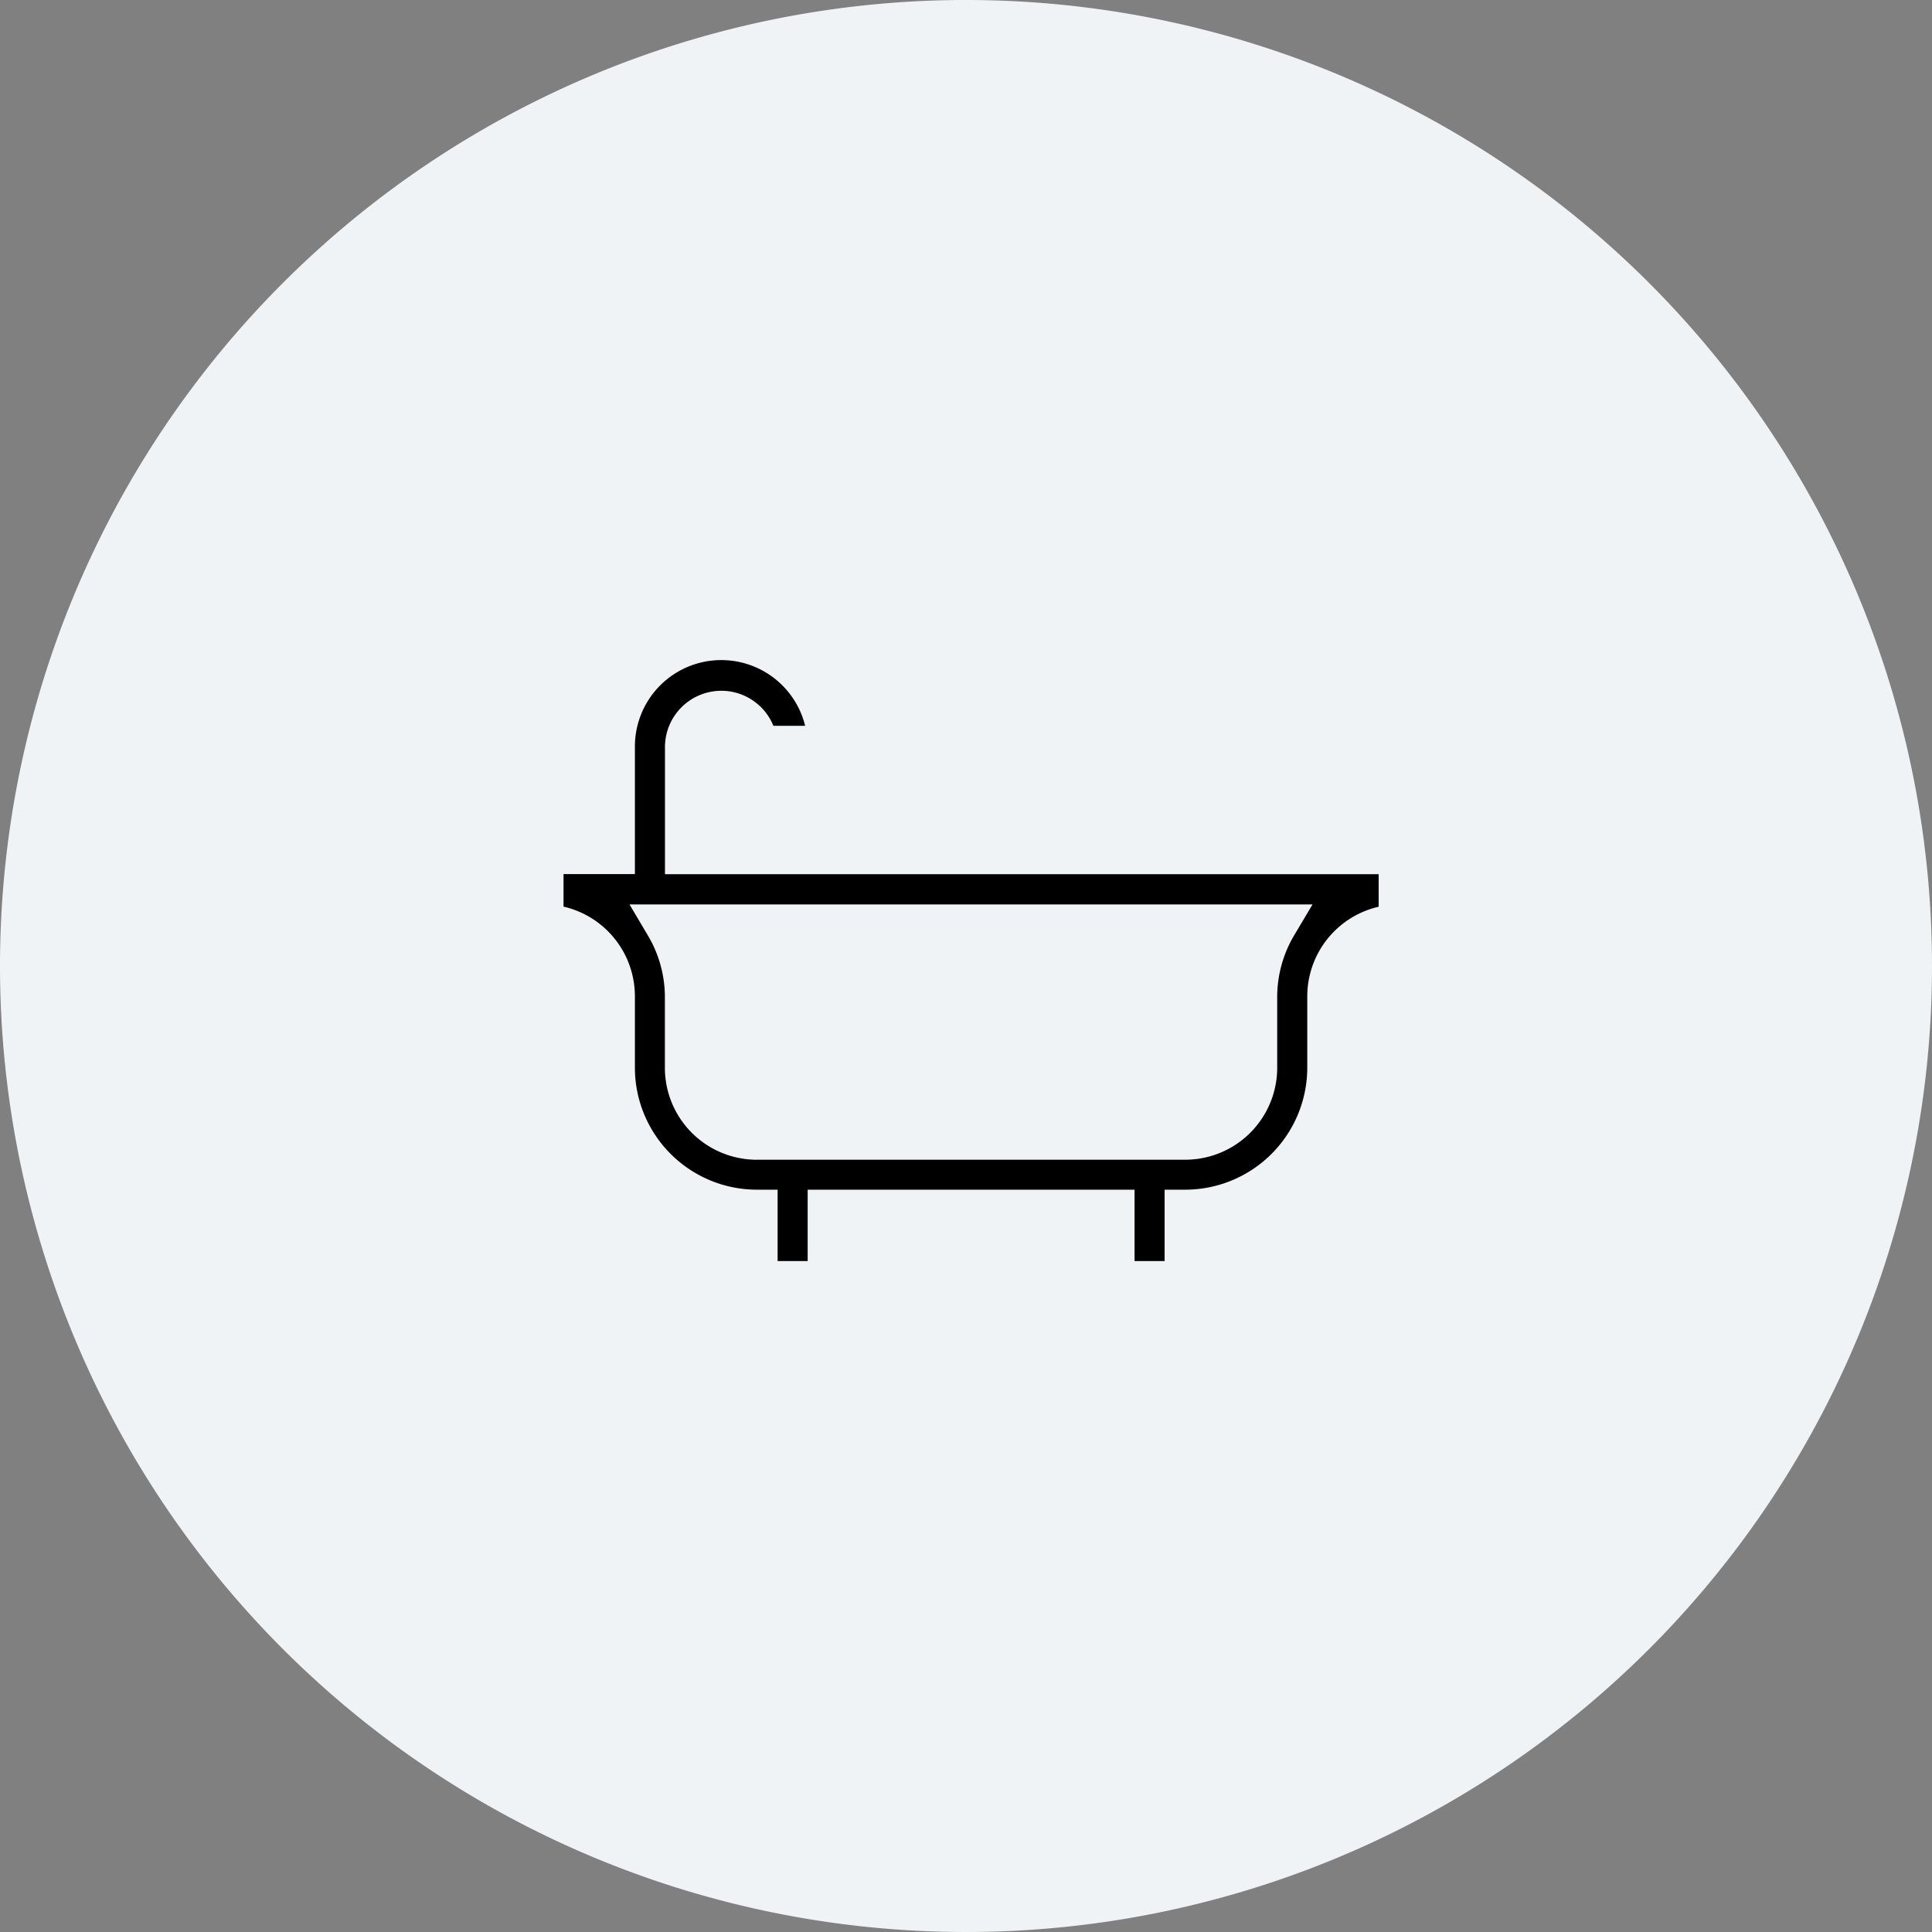
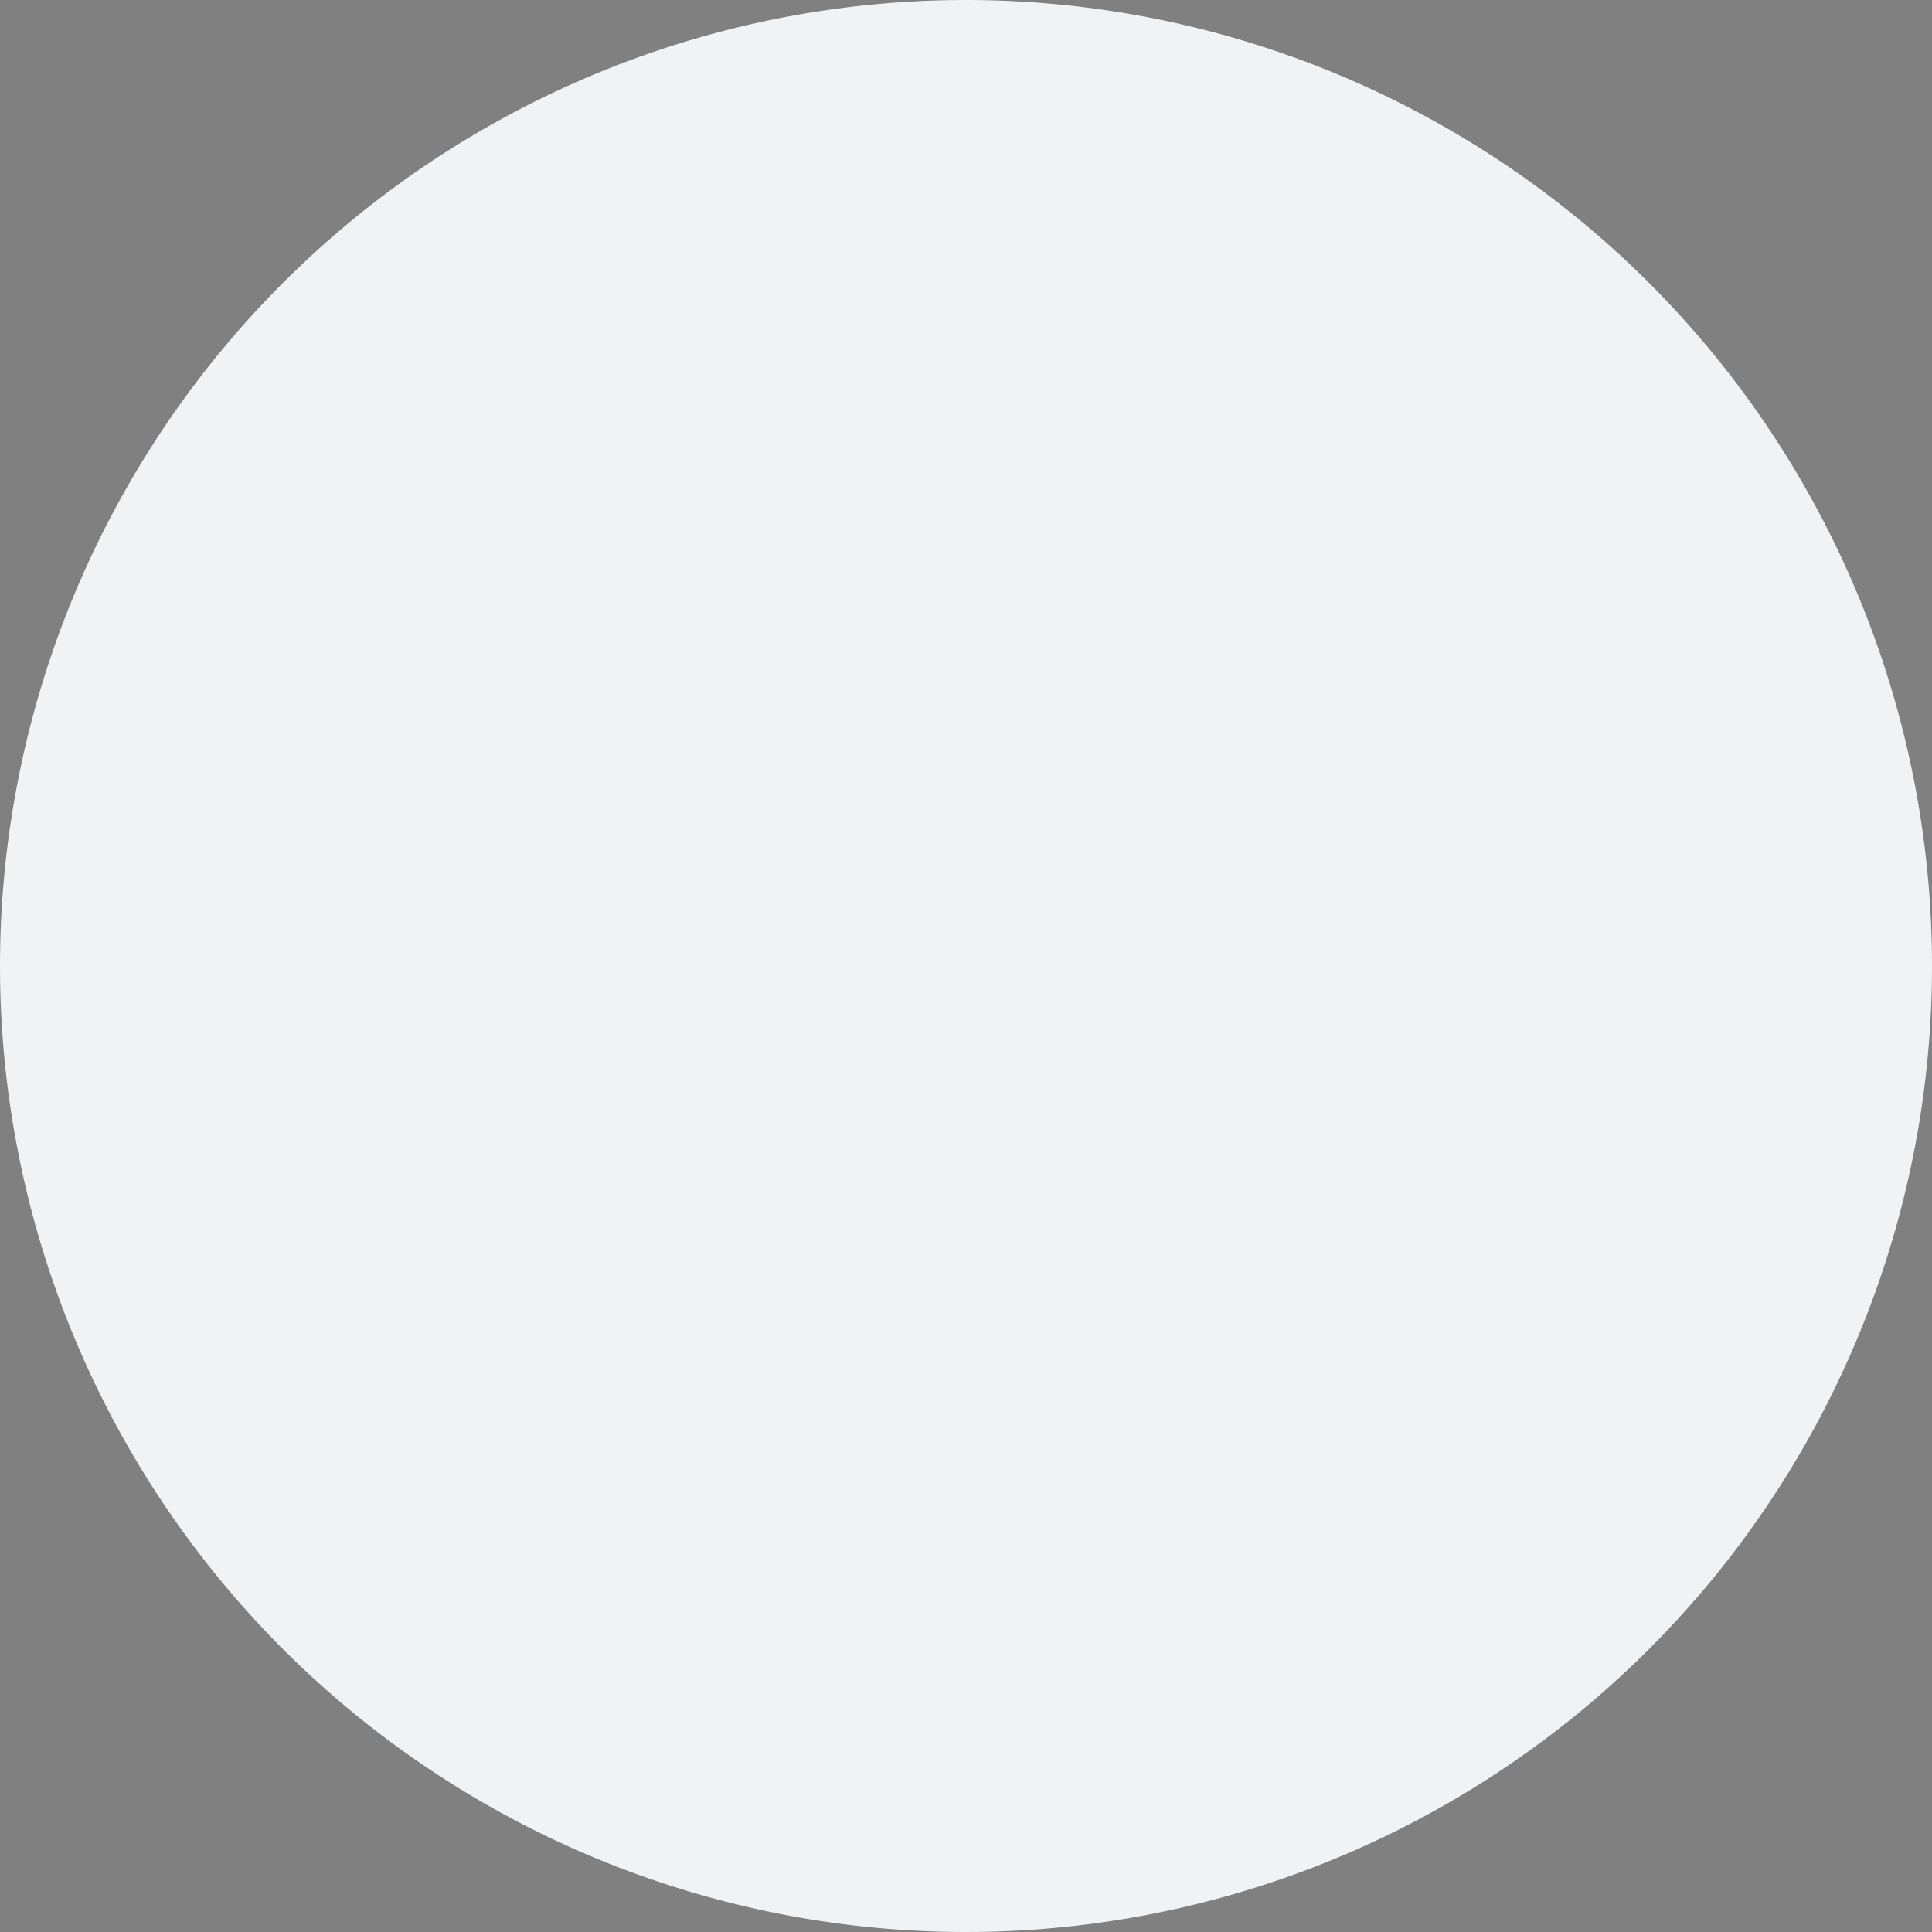
<svg xmlns="http://www.w3.org/2000/svg" width="90" height="90" viewBox="0 0 90 90">
  <rect x="0" y="0" width="90" height="90" fill="#808080" stroke="none" />
  <g id="Group_2033" data-name="Group 2033" transform="translate(-1507 -497)">
    <g id="Group_1331" data-name="Group 1331" transform="translate(1400 -1554)">
      <path id="Path_502" data-name="Path 502" d="M45,0A45,45,0,1,1,0,45,45,45,0,0,1,45,0Z" transform="translate(107 2051)" fill="#f0f3f5" />
-       <path id="Path_497" data-name="Path 497" d="M601.633,1776.611h-.961v-5.965a2.625,2.625,0,0,1,2.624-2.579h.075v0a2.619,2.619,0,0,1,2.351,1.63h1.48a4.024,4.024,0,0,0-7.931.961v5.948h-3.325v1.515a4.286,4.286,0,0,1,3.325,4.174v3.324a5.687,5.687,0,0,0,5.687,5.688h.961v3.325h1.4v-3.325h15.228v3.324h1.4v-3.324h.961a5.689,5.689,0,0,0,5.685-5.688V1782.3a4.285,4.285,0,0,1,3.325-4.174v-1.515Zm28.345,2.854a5.625,5.625,0,0,0-.786,2.839v3.321a4.286,4.286,0,0,1-4.286,4.286H604.958a.767.767,0,0,1-.1,0h0a4.284,4.284,0,0,1-4.19-4.279v-3.321a5.63,5.63,0,0,0-.788-2.84l-.86-1.451h31.817Z" transform="translate(-462.695 315.113)" />
    </g>
  </g>
</svg>